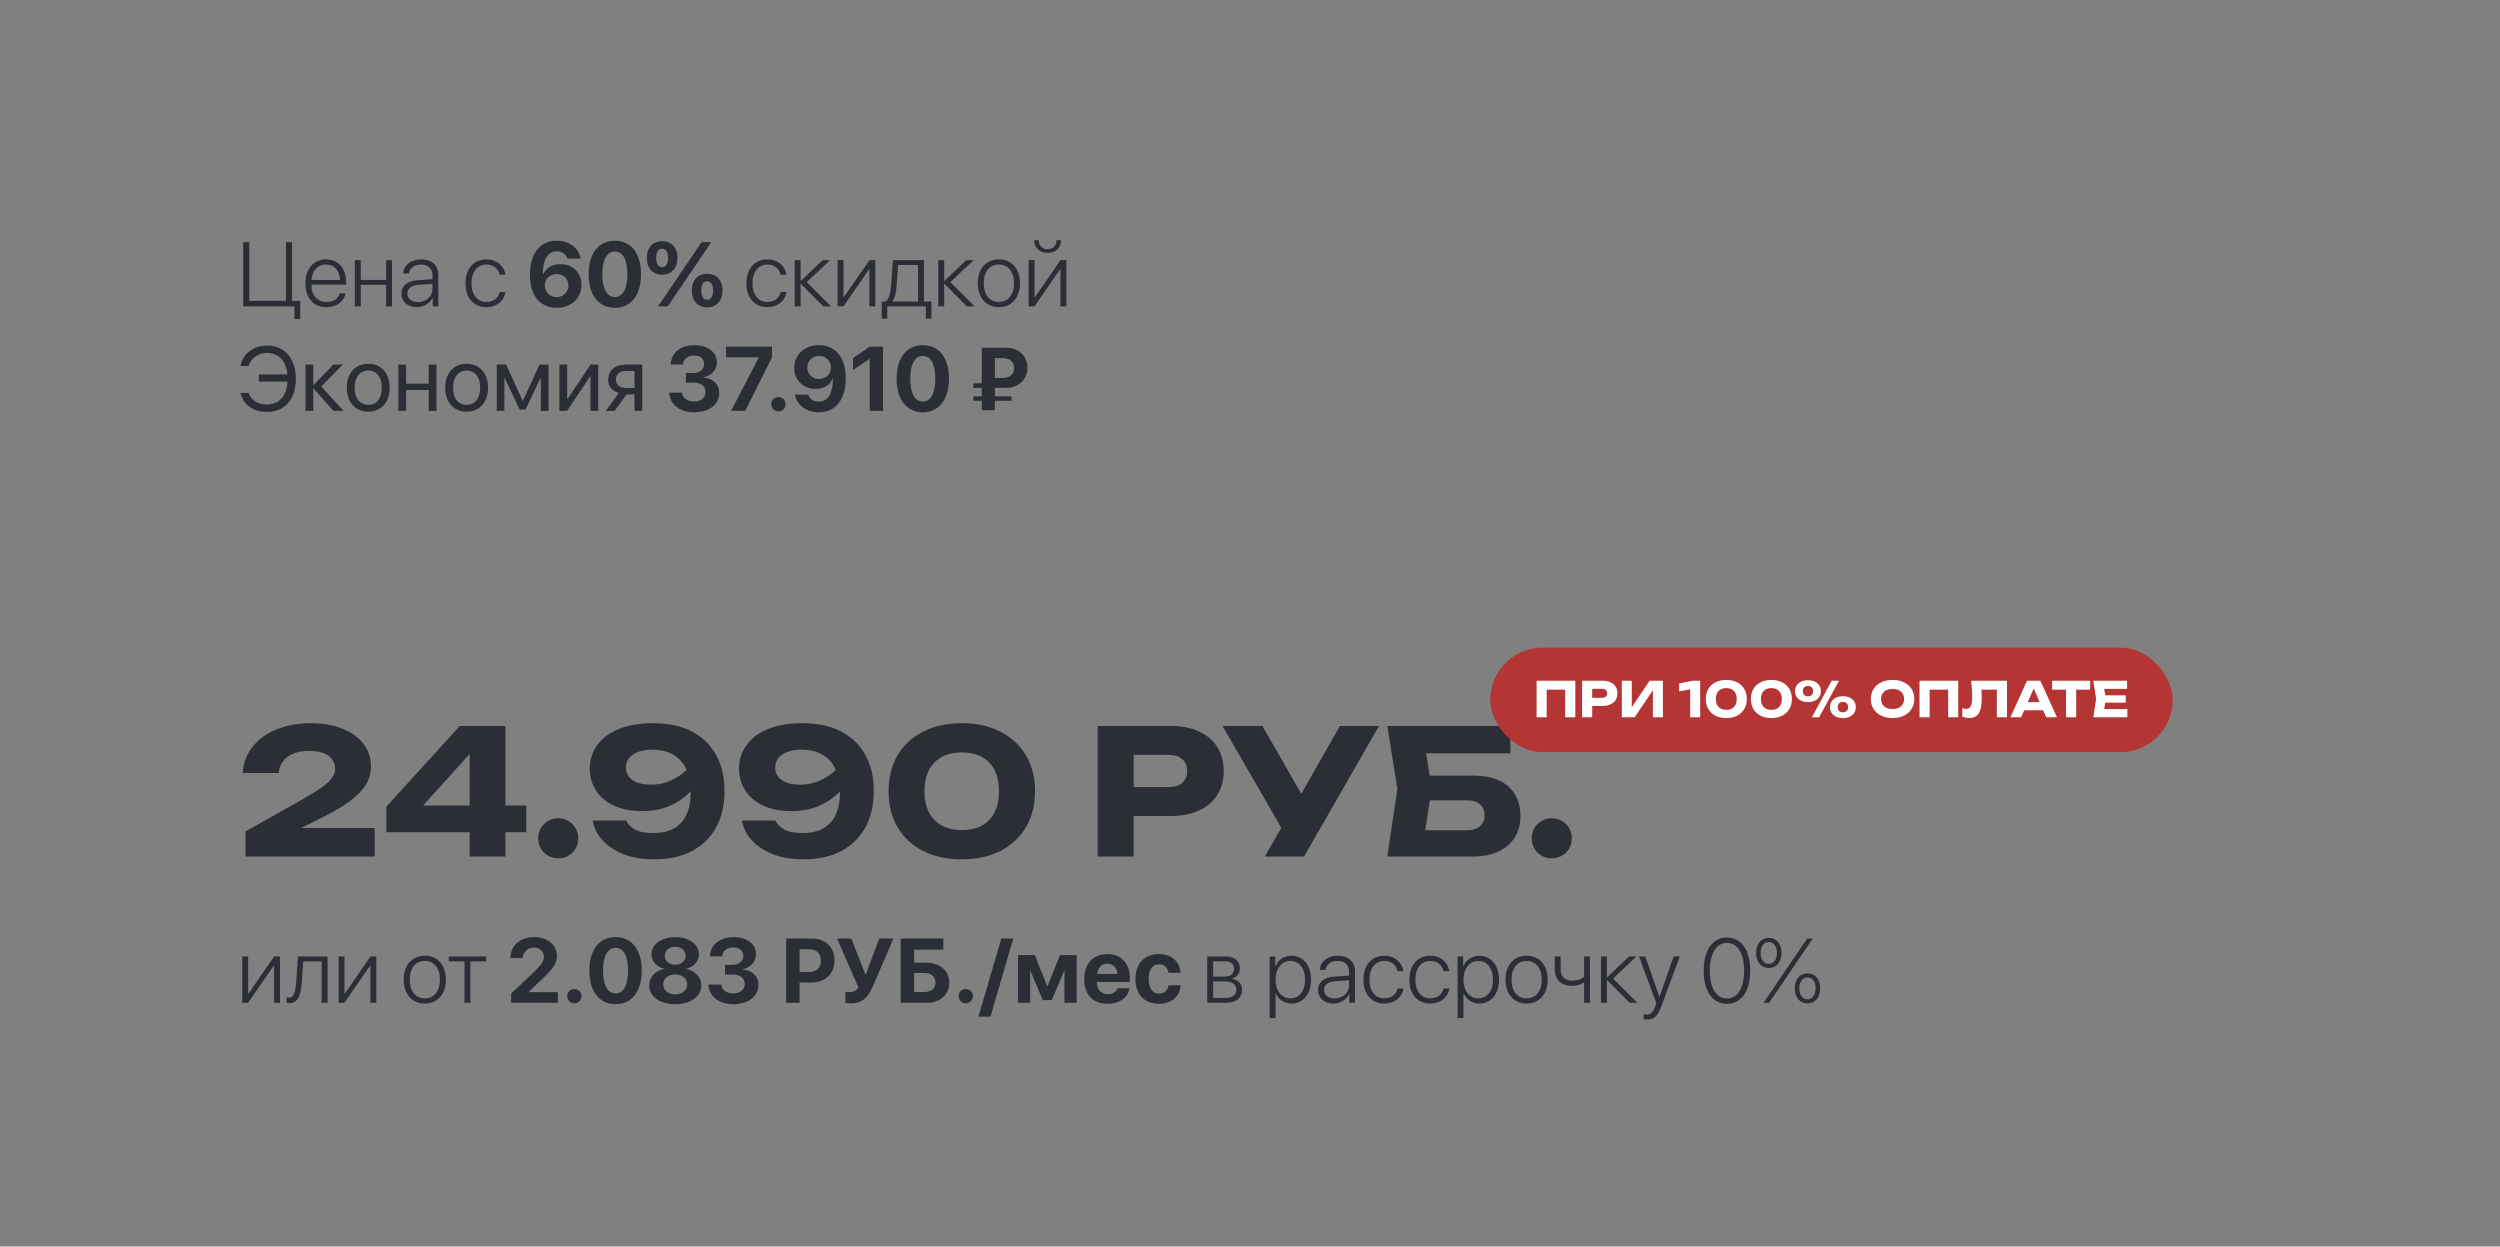
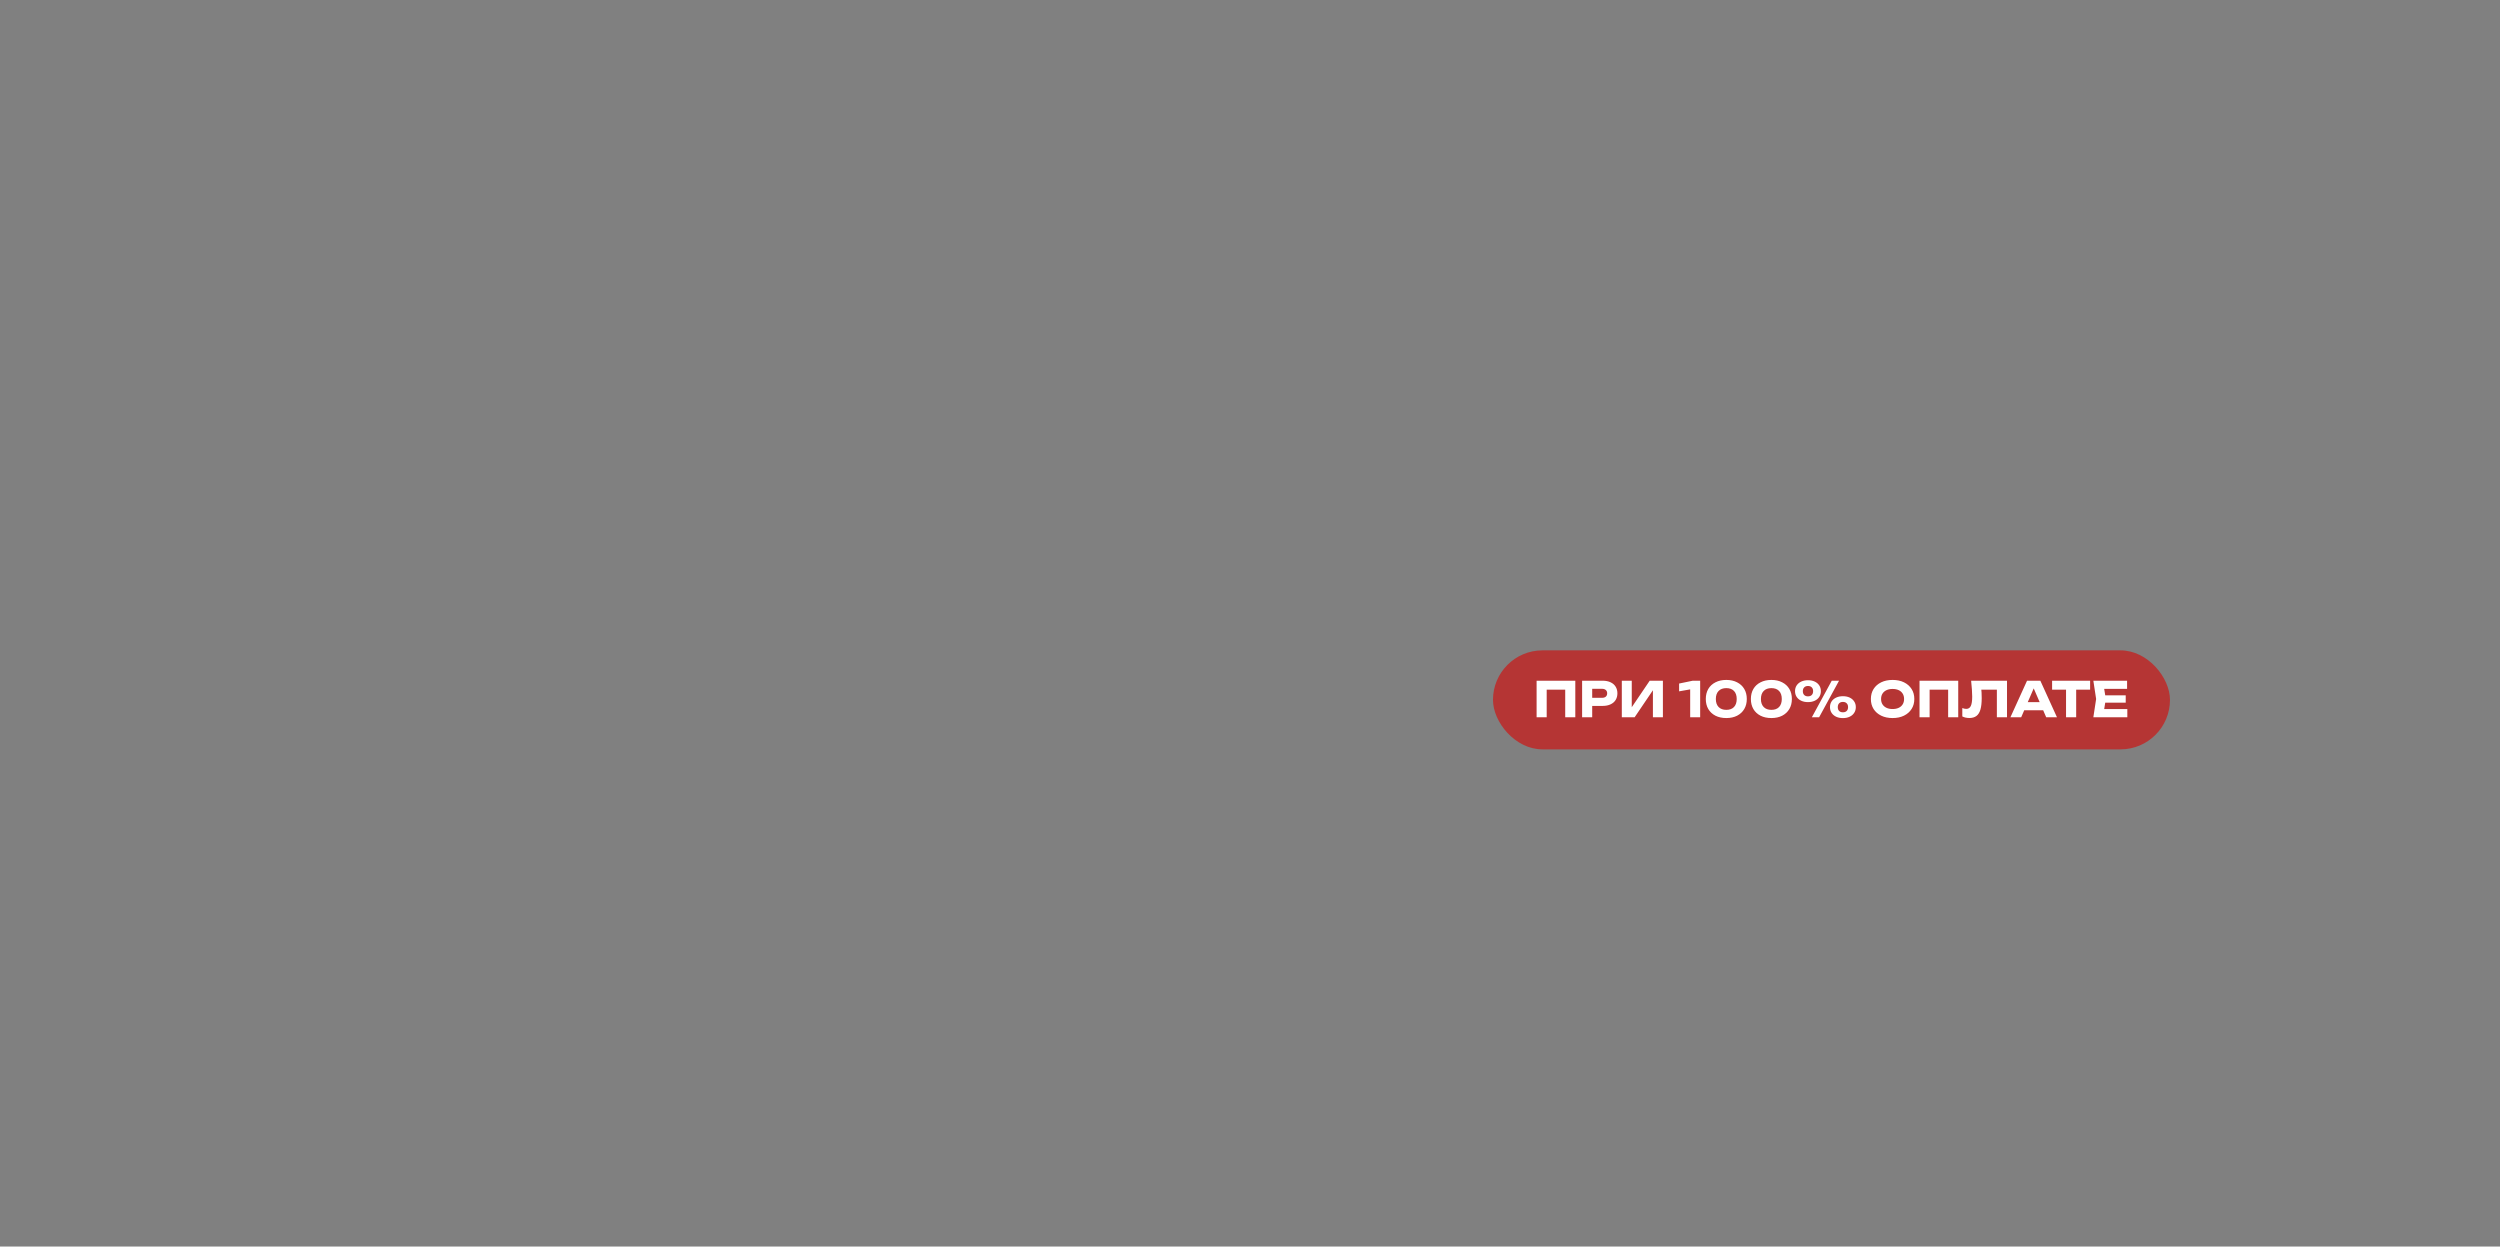
<svg xmlns="http://www.w3.org/2000/svg" width="359" height="179" viewBox="0 0 359 179" fill="none">
  <rect x="0" y="0" width="359" height="179" fill="#808080" stroke="none" />
-   <path d="M43.109 45.822H42.291V44H34.927V34.776H35.796V43.207H41.063V34.776H41.939V43.207H43.109V45.822ZM48.785 42.114H49.623C49.424 43.265 48.344 44.109 46.88 44.109C45.014 44.109 43.857 42.805 43.857 40.695C43.857 38.63 45.027 37.243 46.829 37.243C48.593 37.243 49.706 38.541 49.706 40.523V40.881H44.726V40.932C44.726 42.434 45.576 43.367 46.9 43.367C47.903 43.367 48.6 42.843 48.785 42.114ZM46.816 37.985C45.627 37.985 44.803 38.899 44.733 40.209H48.836C48.817 38.899 48.018 37.985 46.816 37.985ZM55.446 44V40.906H51.809V44H50.959V37.352H51.809V40.203H55.446V37.352H56.29V44H55.446ZM59.85 44.109C58.54 44.109 57.645 43.322 57.645 42.159C57.645 41.021 58.495 40.331 60.029 40.229L62.1 40.101V39.526C62.1 38.567 61.493 37.991 60.457 37.991C59.479 37.991 58.853 38.471 58.706 39.276H57.888C57.984 38.087 58.962 37.243 60.477 37.243C61.992 37.243 62.944 38.094 62.944 39.449V44H62.139V42.734H62.119C61.749 43.559 60.841 44.109 59.85 44.109ZM60.023 43.38C61.186 43.38 62.1 42.555 62.1 41.501V40.766L60.131 40.9C59.083 40.97 58.501 41.424 58.501 42.159C58.501 42.881 59.121 43.38 60.023 43.38ZM72.583 39.455H71.752C71.573 38.637 70.902 37.991 69.854 37.991C68.556 37.991 67.706 39.033 67.706 40.676C67.706 42.344 68.563 43.361 69.86 43.361C70.864 43.361 71.561 42.805 71.752 41.942H72.59C72.404 43.214 71.324 44.109 69.854 44.109C68.038 44.109 66.843 42.805 66.843 40.676C66.843 38.579 68.038 37.243 69.847 37.243C71.414 37.243 72.417 38.266 72.583 39.455ZM79.947 44.205C77.742 44.205 76.099 42.645 76.099 39.462C76.099 36.406 77.556 34.565 79.954 34.565C81.743 34.565 83.124 35.613 83.38 37.135H81.475C81.258 36.476 80.708 36.093 79.947 36.093C78.605 36.093 77.94 37.391 77.946 39.41H77.985C78.343 38.554 79.25 37.927 80.497 37.927C82.28 37.927 83.501 39.2 83.501 40.932C83.501 42.843 82.005 44.205 79.947 44.205ZM79.922 42.67C80.868 42.67 81.616 41.942 81.622 41.015C81.622 40.043 80.906 39.353 79.941 39.353C78.963 39.353 78.234 40.037 78.234 40.977C78.234 41.929 78.976 42.67 79.922 42.67ZM88.295 44.205C85.956 44.205 84.53 42.357 84.53 39.372C84.53 36.393 85.969 34.565 88.295 34.565C90.622 34.565 92.054 36.387 92.054 39.366C92.054 42.344 90.635 44.205 88.295 44.205ZM88.295 42.658C89.433 42.658 90.092 41.488 90.092 39.372C90.092 37.269 89.427 36.112 88.295 36.112C87.17 36.112 86.493 37.275 86.493 39.372C86.493 41.488 87.158 42.658 88.295 42.658ZM95.084 39.449C93.748 39.449 92.879 38.522 92.879 37.039C92.879 35.537 93.754 34.635 95.084 34.635C96.407 34.635 97.283 35.537 97.283 37.032C97.283 38.516 96.413 39.449 95.084 39.449ZM95.883 44H94.496L100.754 34.776H102.135L95.883 44ZM95.084 38.368C95.589 38.368 95.934 37.927 95.934 37.039C95.934 36.138 95.595 35.722 95.084 35.722C94.573 35.722 94.227 36.138 94.227 37.039C94.227 37.927 94.573 38.368 95.084 38.368ZM101.553 44.134C100.217 44.134 99.347 43.207 99.347 41.718C99.347 40.222 100.223 39.315 101.553 39.315C102.876 39.315 103.752 40.216 103.752 41.718C103.752 43.201 102.882 44.134 101.553 44.134ZM101.553 43.048C102.058 43.048 102.403 42.613 102.403 41.718C102.403 40.823 102.064 40.401 101.553 40.401C101.041 40.401 100.696 40.817 100.696 41.718C100.696 42.613 101.041 43.048 101.553 43.048ZM112.931 39.455H112.1C111.921 38.637 111.25 37.991 110.202 37.991C108.904 37.991 108.054 39.033 108.054 40.676C108.054 42.344 108.91 43.361 110.208 43.361C111.211 43.361 111.908 42.805 112.1 41.942H112.937C112.752 43.214 111.672 44.109 110.202 44.109C108.386 44.109 107.191 42.805 107.191 40.676C107.191 38.579 108.386 37.243 110.195 37.243C111.761 37.243 112.765 38.266 112.931 39.455ZM115.002 40.759H114.964V44H114.114V37.352H114.964V40.337H115.002L118.141 37.352H119.208L115.846 40.516L119.336 44H118.224L115.002 40.759ZM121.113 44H120.276V37.352H121.126V42.696H121.164L124.859 37.352H125.696V44H124.846V38.663H124.808L121.113 44ZM127.409 45.758H126.617V43.297H127.154C127.652 42.971 127.876 42.089 127.959 41.104C127.991 40.721 128.202 37.717 128.221 37.352H132.677V43.297H133.75V45.758H132.951V44H127.409V45.758ZM131.833 43.297V38.055H128.969C128.95 38.4 128.784 40.766 128.745 41.13C128.675 42.018 128.509 42.811 128.151 43.252V43.297H131.833ZM135.623 40.759H135.585V44H134.735V37.352H135.585V40.337H135.623L138.762 37.352H139.829L136.467 40.516L139.957 44H138.845L135.623 40.759ZM143.435 44.109C141.626 44.109 140.405 42.785 140.405 40.676C140.405 38.56 141.632 37.243 143.435 37.243C145.244 37.243 146.464 38.56 146.464 40.676C146.464 42.785 145.244 44.109 143.435 44.109ZM143.435 43.361C144.739 43.361 145.608 42.364 145.608 40.676C145.608 38.989 144.739 37.991 143.435 37.991C142.131 37.991 141.268 38.989 141.268 40.676C141.268 42.364 142.131 43.361 143.435 43.361ZM148.516 34.488H149.162C149.162 35.243 149.654 35.786 150.44 35.786C151.227 35.786 151.719 35.243 151.719 34.488H152.365C152.365 35.581 151.597 36.31 150.44 36.31C149.283 36.31 148.516 35.581 148.516 34.488ZM148.548 44H147.711V37.352H148.561V42.696H148.599L152.294 37.352H153.132V44H152.281V38.663H152.243L148.548 44ZM38.359 59.153C36.365 59.153 34.978 58.182 34.524 56.43H35.7C36.065 57.485 37.043 58.092 38.353 58.092C40.06 58.092 41.21 56.82 41.287 54.8H37.177V53.765H41.268C41.127 51.879 39.989 50.684 38.359 50.684C37.094 50.684 36.033 51.419 35.7 52.557H34.524C34.863 50.786 36.397 49.623 38.359 49.623C40.884 49.623 42.483 51.489 42.483 54.385C42.483 57.306 40.904 59.153 38.359 59.153ZM45.033 55.804H44.982V59H43.87V52.352H44.982V55.292H45.033L47.858 52.352H49.233L46.139 55.497L49.322 59H47.89L45.033 55.804ZM52.883 59.115C51.042 59.115 49.801 57.792 49.801 55.676C49.801 53.554 51.042 52.237 52.883 52.237C54.717 52.237 55.957 53.554 55.957 55.676C55.957 57.792 54.717 59.115 52.883 59.115ZM52.883 58.137C54.059 58.137 54.826 57.242 54.826 55.676C54.826 54.11 54.059 53.215 52.883 53.215C51.706 53.215 50.933 54.11 50.933 55.676C50.933 57.242 51.706 58.137 52.883 58.137ZM61.57 59V56.008H58.316V59H57.204V52.352H58.316V55.094H61.57V52.352H62.682V59H61.57ZM67.009 59.115C65.168 59.115 63.928 57.792 63.928 55.676C63.928 53.554 65.168 52.237 67.009 52.237C68.844 52.237 70.084 53.554 70.084 55.676C70.084 57.792 68.844 59.115 67.009 59.115ZM67.009 58.137C68.186 58.137 68.953 57.242 68.953 55.676C68.953 54.11 68.186 53.215 67.009 53.215C65.833 53.215 65.06 54.11 65.06 55.676C65.06 57.242 65.833 58.137 67.009 58.137ZM72.43 59H71.331V52.352H72.679L75.044 57.53H75.096L77.473 52.352H78.771V59H77.665V54.283H77.62L75.473 58.808H74.623L72.475 54.283H72.43V59ZM81.43 59H80.331V52.352H81.443V57.293H81.494L84.805 52.352H85.905V59H84.793V54.059H84.741L81.43 59ZM91.114 59V56.635H89.964L88.276 59H86.991L88.845 56.43C87.906 56.162 87.337 55.471 87.337 54.557C87.337 53.19 88.321 52.352 89.849 52.352H92.227V59H91.114ZM89.855 55.721H91.114V53.266H89.855C88.992 53.266 88.442 53.739 88.442 54.538C88.442 55.229 88.999 55.721 89.855 55.721ZM98.491 54.941V53.567H99.52C100.485 53.567 101.112 53.042 101.112 52.288C101.112 51.534 100.594 51.054 99.674 51.054C98.766 51.054 98.133 51.54 98.076 52.339H96.305C96.401 50.652 97.743 49.572 99.674 49.572C101.623 49.572 102.94 50.537 102.94 52.013C102.94 53.19 102.103 53.95 101.016 54.174V54.212C102.384 54.34 103.279 55.152 103.279 56.417C103.279 58.092 101.828 59.205 99.686 59.205C97.603 59.205 96.183 58.08 96.1 56.386H97.941C98.005 57.14 98.67 57.651 99.686 57.651C100.652 57.651 101.316 57.114 101.316 56.334C101.323 55.44 100.664 54.941 99.546 54.941H98.491ZM104.985 59L108.955 51.349V51.31H104.263V49.776H110.86V51.329L107.012 59H104.985ZM111.787 59.077C111.211 59.077 110.758 58.617 110.758 58.048C110.758 57.472 111.211 57.018 111.787 57.018C112.356 57.018 112.816 57.472 112.816 58.048C112.816 58.617 112.356 59.077 111.787 59.077ZM117.604 59.205C115.795 59.205 114.401 58.163 114.158 56.667H116.063C116.268 57.325 116.837 57.677 117.61 57.677C118.997 57.677 119.617 56.334 119.604 54.353H119.566C119.234 55.248 118.32 55.849 117.111 55.849C115.398 55.849 114.05 54.634 114.05 52.838C114.05 50.927 115.545 49.565 117.604 49.565C119.636 49.565 121.452 50.939 121.452 54.308C121.452 57.364 120.001 59.205 117.604 59.205ZM117.61 54.417C118.582 54.417 119.323 53.739 119.323 52.793C119.323 51.841 118.575 51.106 117.629 51.106C116.677 51.106 115.929 51.828 115.929 52.761C115.929 53.726 116.645 54.417 117.61 54.417ZM124.891 59V51.547H124.852L122.5 53.145V51.432L124.884 49.776H126.802V59H124.891ZM132.517 59.205C130.177 59.205 128.752 57.357 128.752 54.372C128.752 51.393 130.19 49.565 132.517 49.565C134.843 49.565 136.275 51.387 136.275 54.366C136.275 57.344 134.856 59.205 132.517 59.205ZM132.517 57.658C133.655 57.658 134.313 56.488 134.313 54.372C134.313 52.269 133.648 51.112 132.517 51.112C131.392 51.112 130.714 52.275 130.714 54.372C130.714 56.488 131.379 57.658 132.517 57.658ZM139.772 56.916H140.986V55.702H139.772V55.043H140.986V49.936H144.483C146.317 49.936 147.538 51.138 147.538 52.825C147.538 54.5 146.26 55.702 144.387 55.702H142.866V56.916H145.263V57.555H142.866V58.904H140.986V57.555H139.772V56.916ZM142.866 51.425V54.27H143.914C145.039 54.27 145.634 53.733 145.634 52.844C145.634 51.969 145.045 51.425 143.92 51.425H142.866Z" fill="#2B2F35" />
-   <path d="M34.85 111C34.95 109.533 35.433 108.267 36.3 107.2C37.167 106.117 38.317 105.292 39.75 104.725C41.2 104.142 42.833 103.85 44.65 103.85C46.383 103.85 47.892 104.117 49.175 104.65C50.475 105.167 51.483 105.892 52.2 106.825C52.917 107.758 53.275 108.842 53.275 110.075C53.275 111.025 53.017 111.917 52.5 112.75C51.983 113.567 51.175 114.375 50.075 115.175C48.975 115.958 47.533 116.783 45.75 117.65L40.6 120.225L40.4 118.9H53.8V123H35.25V119.4L43.3 114.875C44.55 114.158 45.517 113.558 46.2 113.075C46.9 112.575 47.392 112.117 47.675 111.7C47.975 111.283 48.125 110.842 48.125 110.375C48.125 109.858 47.983 109.417 47.7 109.05C47.433 108.667 47.025 108.367 46.475 108.15C45.925 107.933 45.25 107.825 44.45 107.825C43.45 107.825 42.633 107.975 42 108.275C41.367 108.558 40.892 108.942 40.575 109.425C40.258 109.892 40.067 110.417 40 111H34.85ZM72.574 104.25V123H67.449V106.525H69.024L59.274 117.3L59.249 115.675H75.574V119.5H55.474V115.85L66.024 104.25H72.574ZM80.157 123.25C79.624 123.25 79.132 123.125 78.682 122.875C78.249 122.625 77.907 122.283 77.657 121.85C77.407 121.4 77.282 120.908 77.282 120.375C77.282 119.842 77.407 119.358 77.657 118.925C77.907 118.492 78.249 118.15 78.682 117.9C79.132 117.633 79.624 117.5 80.157 117.5C80.707 117.5 81.199 117.633 81.632 117.9C82.066 118.15 82.407 118.492 82.657 118.925C82.907 119.358 83.032 119.842 83.032 120.375C83.032 120.908 82.907 121.4 82.657 121.85C82.407 122.283 82.066 122.625 81.632 122.875C81.199 123.125 80.707 123.25 80.157 123.25ZM93.883 123.4C92.266 123.4 90.824 123.158 89.558 122.675C88.308 122.175 87.291 121.5 86.508 120.65C85.741 119.8 85.274 118.858 85.108 117.825H89.883C90.133 118.325 90.558 118.75 91.158 119.1C91.774 119.45 92.633 119.625 93.733 119.625C94.983 119.625 96.008 119.4 96.808 118.95C97.608 118.483 98.199 117.825 98.583 116.975C98.983 116.108 99.183 115.058 99.183 113.825C99.183 112.475 98.966 111.342 98.533 110.425C98.099 109.508 97.466 108.817 96.633 108.35C95.816 107.883 94.824 107.65 93.658 107.65C92.824 107.65 92.133 107.767 91.583 108C91.033 108.217 90.608 108.517 90.308 108.9C90.024 109.283 89.883 109.717 89.883 110.2C89.883 110.7 90.016 111.133 90.283 111.5C90.566 111.867 90.974 112.158 91.508 112.375C92.041 112.575 92.708 112.675 93.508 112.675C94.574 112.675 95.591 112.442 96.558 111.975C97.541 111.508 98.424 110.817 99.208 109.9L100.958 111.1C100.458 112.133 99.791 113.058 98.958 113.875C98.141 114.675 97.174 115.308 96.058 115.775C94.941 116.242 93.658 116.475 92.208 116.475C90.658 116.475 89.316 116.217 88.183 115.7C87.066 115.183 86.208 114.467 85.608 113.55C85.008 112.633 84.699 111.575 84.683 110.375C84.699 109.108 85.058 107.983 85.758 107C86.458 106.017 87.483 105.25 88.833 104.7C90.183 104.133 91.816 103.85 93.733 103.85C96.033 103.85 97.941 104.267 99.458 105.1C100.991 105.933 102.141 107.083 102.908 108.55C103.674 110.017 104.049 111.7 104.033 113.6C104.049 115.5 103.674 117.192 102.908 118.675C102.141 120.142 100.999 121.3 99.483 122.15C97.983 122.983 96.116 123.4 93.883 123.4ZM115.318 123.4C113.701 123.4 112.26 123.158 110.993 122.675C109.743 122.175 108.726 121.5 107.943 120.65C107.176 119.8 106.71 118.858 106.543 117.825H111.318C111.568 118.325 111.993 118.75 112.593 119.1C113.21 119.45 114.068 119.625 115.168 119.625C116.418 119.625 117.443 119.4 118.243 118.95C119.043 118.483 119.635 117.825 120.018 116.975C120.418 116.108 120.618 115.058 120.618 113.825C120.618 112.475 120.401 111.342 119.968 110.425C119.535 109.508 118.901 108.817 118.068 108.35C117.251 107.883 116.26 107.65 115.093 107.65C114.26 107.65 113.568 107.767 113.018 108C112.468 108.217 112.043 108.517 111.743 108.9C111.46 109.283 111.318 109.717 111.318 110.2C111.318 110.7 111.451 111.133 111.718 111.5C112.001 111.867 112.41 112.158 112.943 112.375C113.476 112.575 114.143 112.675 114.943 112.675C116.01 112.675 117.026 112.442 117.993 111.975C118.976 111.508 119.86 110.817 120.643 109.9L122.393 111.1C121.893 112.133 121.226 113.058 120.393 113.875C119.576 114.675 118.61 115.308 117.493 115.775C116.376 116.242 115.093 116.475 113.643 116.475C112.093 116.475 110.751 116.217 109.618 115.7C108.501 115.183 107.643 114.467 107.043 113.55C106.443 112.633 106.135 111.575 106.118 110.375C106.135 109.108 106.493 107.983 107.193 107C107.893 106.017 108.918 105.25 110.268 104.7C111.618 104.133 113.251 103.85 115.168 103.85C117.468 103.85 119.376 104.267 120.893 105.1C122.426 105.933 123.576 107.083 124.343 108.55C125.11 110.017 125.485 111.7 125.468 113.6C125.485 115.5 125.11 117.192 124.343 118.675C123.576 120.142 122.435 121.3 120.918 122.15C119.418 122.983 117.551 123.4 115.318 123.4ZM138.129 123.4C135.995 123.4 134.137 123 132.554 122.2C130.97 121.383 129.745 120.242 128.879 118.775C128.029 117.308 127.604 115.592 127.604 113.625C127.604 111.658 128.029 109.942 128.879 108.475C129.745 107.008 130.97 105.875 132.554 105.075C134.137 104.258 135.995 103.85 138.129 103.85C140.245 103.85 142.087 104.258 143.654 105.075C145.237 105.875 146.462 107.008 147.329 108.475C148.195 109.942 148.629 111.658 148.629 113.625C148.629 115.592 148.195 117.308 147.329 118.775C146.462 120.242 145.237 121.383 143.654 122.2C142.087 123 140.245 123.4 138.129 123.4ZM138.129 119.2C139.812 119.2 141.12 118.717 142.054 117.75C142.987 116.767 143.454 115.392 143.454 113.625C143.454 111.842 142.987 110.467 142.054 109.5C141.12 108.533 139.812 108.05 138.129 108.05C136.445 108.05 135.129 108.533 134.179 109.5C133.229 110.467 132.754 111.842 132.754 113.625C132.754 115.392 133.229 116.767 134.179 117.75C135.129 118.717 136.445 119.2 138.129 119.2ZM168.15 104.25C169.717 104.25 171.067 104.517 172.2 105.05C173.35 105.583 174.225 106.342 174.825 107.325C175.425 108.292 175.725 109.425 175.725 110.725C175.725 112.008 175.425 113.142 174.825 114.125C174.225 115.092 173.35 115.842 172.2 116.375C171.067 116.908 169.717 117.175 168.15 117.175H160.025V113.025H167.825C168.658 113.025 169.308 112.825 169.775 112.425C170.242 112.008 170.475 111.442 170.475 110.725C170.475 109.992 170.242 109.425 169.775 109.025C169.308 108.608 168.658 108.4 167.825 108.4H160.475L162.8 106V123H157.625V104.25H168.15ZM181.63 123L185.005 117.125H185.08L192.405 104.25H198.03L187.255 123H181.63ZM184.93 120.475L175.555 104.25H181.28L188.605 117L184.93 120.475ZM203.138 111.375H211.413C212.996 111.375 214.296 111.617 215.313 112.1C216.33 112.583 217.088 113.267 217.588 114.15C218.088 115.017 218.338 116.033 218.338 117.2C218.338 118.367 218.063 119.392 217.513 120.275C216.963 121.142 216.171 121.817 215.138 122.3C214.105 122.767 212.863 123 211.413 123H199.213L200.663 113.275L199.213 104.25H216.888V108.175H202.438L204.413 105.8L205.588 113.175L204.313 121.6L202.338 119.225H210.738C211.488 119.225 212.08 119.033 212.513 118.65C212.963 118.267 213.188 117.742 213.188 117.075C213.188 116.392 212.963 115.867 212.513 115.5C212.08 115.117 211.488 114.925 210.738 114.925H203.138V111.375ZM222.833 123.25C222.3 123.25 221.808 123.125 221.358 122.875C220.925 122.625 220.583 122.283 220.333 121.85C220.083 121.4 219.958 120.908 219.958 120.375C219.958 119.842 220.083 119.358 220.333 118.925C220.583 118.492 220.925 118.15 221.358 117.9C221.808 117.633 222.3 117.5 222.833 117.5C223.383 117.5 223.875 117.633 224.308 117.9C224.741 118.15 225.083 118.492 225.333 118.925C225.583 119.358 225.708 119.842 225.708 120.375C225.708 120.908 225.583 121.4 225.333 121.85C225.083 122.283 224.741 122.625 224.308 122.875C223.875 123.125 223.383 123.25 222.833 123.25Z" fill="#2B2F35" />
  <rect x="214.392" y="93.392" width="97.217" height="14.217" rx="7.108" fill="#B53534" />
-   <rect x="214.392" y="93.392" width="97.217" height="14.217" rx="7.108" stroke="#B53534" stroke-width="0.783" />
  <path d="M226.214 97.75V103H224.765V98.38L225.416 99.038H221.454L222.105 98.38V103H220.656V97.75H226.214ZM230.138 97.75C230.577 97.75 230.955 97.825 231.272 97.974C231.594 98.123 231.839 98.336 232.007 98.611C232.175 98.882 232.259 99.199 232.259 99.563C232.259 99.922 232.175 100.24 232.007 100.515C231.839 100.786 231.594 100.996 231.272 101.145C230.955 101.294 230.577 101.369 230.138 101.369H227.863V100.207H230.047C230.281 100.207 230.463 100.151 230.593 100.039C230.724 99.922 230.789 99.764 230.789 99.563C230.789 99.358 230.724 99.199 230.593 99.087C230.463 98.97 230.281 98.912 230.047 98.912H227.989L228.64 98.24V103H227.191V97.75H230.138ZM232.892 103V97.75H234.32V102.237L233.921 102.146L236.896 97.75H238.793V103H237.358V98.429L237.764 98.52L234.733 103H232.892ZM244.144 97.75V103H242.709V98.254L243.381 98.877L241.12 99.276V98.156L243.08 97.75H244.144ZM247.9 103.112C247.303 103.112 246.783 103 246.339 102.776C245.896 102.547 245.553 102.228 245.31 101.817C245.072 101.406 244.953 100.926 244.953 100.375C244.953 99.824 245.072 99.344 245.31 98.933C245.553 98.522 245.896 98.205 246.339 97.981C246.783 97.752 247.303 97.638 247.9 97.638C248.493 97.638 249.009 97.752 249.447 97.981C249.891 98.205 250.234 98.522 250.476 98.933C250.719 99.344 250.84 99.824 250.84 100.375C250.84 100.926 250.719 101.406 250.476 101.817C250.234 102.228 249.891 102.547 249.447 102.776C249.009 103 248.493 103.112 247.9 103.112ZM247.9 101.936C248.372 101.936 248.738 101.801 248.999 101.53C249.261 101.255 249.391 100.87 249.391 100.375C249.391 99.876 249.261 99.491 248.999 99.22C248.738 98.949 248.372 98.814 247.9 98.814C247.429 98.814 247.06 98.949 246.794 99.22C246.528 99.491 246.395 99.876 246.395 100.375C246.395 100.87 246.528 101.255 246.794 101.53C247.06 101.801 247.429 101.936 247.9 101.936ZM254.374 103.112C253.776 103.112 253.256 103 252.813 102.776C252.369 102.547 252.026 102.228 251.784 101.817C251.546 101.406 251.427 100.926 251.427 100.375C251.427 99.824 251.546 99.344 251.784 98.933C252.026 98.522 252.369 98.205 252.813 97.981C253.256 97.752 253.776 97.638 254.374 97.638C254.966 97.638 255.482 97.752 255.921 97.981C256.364 98.205 256.707 98.522 256.95 98.933C257.192 99.344 257.314 99.824 257.314 100.375C257.314 100.926 257.192 101.406 256.95 101.817C256.707 102.228 256.364 102.547 255.921 102.776C255.482 103 254.966 103.112 254.374 103.112ZM254.374 101.936C254.845 101.936 255.211 101.801 255.473 101.53C255.734 101.255 255.865 100.87 255.865 100.375C255.865 99.876 255.734 99.491 255.473 99.22C255.211 98.949 254.845 98.814 254.374 98.814C253.902 98.814 253.534 98.949 253.268 99.22C253.002 99.491 252.869 99.876 252.869 100.375C252.869 100.87 253.002 101.255 253.268 101.53C253.534 101.801 253.902 101.936 254.374 101.936ZM259.622 100.823C259.258 100.823 258.936 100.758 258.656 100.627C258.376 100.496 258.157 100.312 257.998 100.074C257.844 99.836 257.767 99.561 257.767 99.248C257.767 98.935 257.844 98.662 257.998 98.429C258.157 98.191 258.376 98.007 258.656 97.876C258.936 97.745 259.258 97.68 259.622 97.68C259.996 97.68 260.32 97.745 260.595 97.876C260.875 98.007 261.092 98.191 261.246 98.429C261.4 98.662 261.477 98.935 261.477 99.248C261.477 99.561 261.4 99.836 261.246 100.074C261.092 100.312 260.875 100.496 260.595 100.627C260.32 100.758 259.996 100.823 259.622 100.823ZM259.622 99.997C259.856 99.997 260.038 99.932 260.168 99.801C260.299 99.67 260.364 99.486 260.364 99.248C260.364 99.019 260.299 98.84 260.168 98.709C260.042 98.574 259.863 98.506 259.629 98.506C259.396 98.506 259.214 98.574 259.083 98.709C258.953 98.84 258.887 99.019 258.887 99.248C258.887 99.486 258.953 99.67 259.083 99.801C259.214 99.932 259.394 99.997 259.622 99.997ZM264.641 103.119C264.273 103.119 263.948 103.054 263.668 102.923C263.393 102.792 263.176 102.608 263.017 102.37C262.863 102.132 262.786 101.857 262.786 101.544C262.786 101.231 262.863 100.958 263.017 100.725C263.176 100.487 263.395 100.303 263.675 100.172C263.955 100.041 264.277 99.976 264.641 99.976C265.015 99.976 265.339 100.041 265.614 100.172C265.89 100.303 266.104 100.487 266.258 100.725C266.417 100.958 266.496 101.231 266.496 101.544C266.496 101.857 266.417 102.132 266.258 102.37C266.104 102.608 265.887 102.792 265.607 102.923C265.332 103.054 265.01 103.119 264.641 103.119ZM264.641 102.286C264.875 102.286 265.057 102.221 265.187 102.09C265.318 101.959 265.383 101.777 265.383 101.544C265.383 101.311 265.318 101.129 265.187 100.998C265.057 100.863 264.875 100.795 264.641 100.795C264.408 100.795 264.226 100.863 264.095 100.998C263.969 101.129 263.906 101.311 263.906 101.544C263.906 101.777 263.969 101.959 264.095 102.09C264.226 102.221 264.408 102.286 264.641 102.286ZM263.038 97.75H264.088L261.225 103H260.182L263.038 97.75ZM271.774 103.112C271.154 103.112 270.608 102.998 270.136 102.769C269.67 102.54 269.306 102.221 269.044 101.81C268.788 101.399 268.659 100.921 268.659 100.375C268.659 99.829 268.788 99.351 269.044 98.94C269.306 98.529 269.67 98.21 270.136 97.981C270.608 97.752 271.154 97.638 271.774 97.638C272.4 97.638 272.946 97.752 273.412 97.981C273.879 98.21 274.243 98.529 274.504 98.94C274.766 99.351 274.896 99.829 274.896 100.375C274.896 100.921 274.766 101.399 274.504 101.81C274.243 102.221 273.879 102.54 273.412 102.769C272.946 102.998 272.4 103.112 271.774 103.112ZM271.774 101.817C272.115 101.817 272.409 101.759 272.656 101.642C272.904 101.525 273.093 101.36 273.223 101.145C273.359 100.93 273.426 100.674 273.426 100.375C273.426 100.076 273.359 99.82 273.223 99.605C273.093 99.39 272.904 99.225 272.656 99.108C272.409 98.991 272.115 98.933 271.774 98.933C271.438 98.933 271.147 98.991 270.899 99.108C270.652 99.225 270.461 99.39 270.325 99.605C270.19 99.82 270.122 100.076 270.122 100.375C270.122 100.674 270.19 100.93 270.325 101.145C270.461 101.36 270.652 101.525 270.899 101.642C271.147 101.759 271.438 101.817 271.774 101.817ZM281.202 97.75V103H279.753V98.38L280.404 99.038H276.442L277.093 98.38V103H275.644V97.75H281.202ZM283.054 97.75H288.206V103H286.75V98.38L287.408 99.038H283.866L284.475 98.555C284.513 98.863 284.538 99.159 284.552 99.444C284.566 99.724 284.573 99.99 284.573 100.242C284.573 100.914 284.513 101.462 284.391 101.887C284.27 102.307 284.079 102.615 283.817 102.811C283.556 103.007 283.218 103.105 282.802 103.105C282.62 103.105 282.441 103.086 282.263 103.049C282.091 103.012 281.932 102.956 281.787 102.881V101.677C281.993 101.756 282.182 101.796 282.354 101.796C282.658 101.796 282.875 101.658 283.005 101.383C283.141 101.108 283.208 100.657 283.208 100.032C283.208 99.729 283.194 99.388 283.166 99.01C283.143 98.632 283.106 98.212 283.054 97.75ZM290.201 101.992V100.823H293.82V101.992H290.201ZM292.994 97.75L295.381 103H293.834L291.832 98.366H292.252L290.243 103H288.696L291.083 97.75H292.994ZM296.683 98.387H298.139V103H296.683V98.387ZM294.681 97.75H300.141V99.038H294.681V97.75ZM305.253 99.85V100.9H301.41V99.85H305.253ZM302.397 100.375L302.054 102.482L301.466 101.824H305.484V103H300.605L301.004 100.375L300.605 97.75H305.449V98.926H301.466L302.054 98.268L302.397 100.375Z" fill="white" />
-   <path d="M35.624 144H34.786V137.352H35.636V142.696H35.675L39.37 137.352H40.207V144H39.357V138.663H39.318L35.624 144ZM43.333 141.13C43.198 142.849 42.821 144.058 41.536 144.058C41.345 144.058 41.21 144.013 41.159 143.994V143.227C41.198 143.239 41.325 143.278 41.498 143.278C42.188 143.278 42.431 142.389 42.527 141.104C42.566 140.721 42.764 137.716 42.783 137.352H47.04V144H46.19V138.055H43.55C43.531 138.4 43.365 140.766 43.333 141.13ZM49.456 144H48.619V137.352H49.469V142.696H49.508L53.202 137.352H54.04V144H53.189V138.663H53.151L49.456 144ZM61.001 144.109C59.192 144.109 57.971 142.785 57.971 140.676C57.971 138.56 59.198 137.243 61.001 137.243C62.81 137.243 64.031 138.56 64.031 140.676C64.031 142.785 62.81 144.109 61.001 144.109ZM61.001 143.361C62.305 143.361 63.174 142.364 63.174 140.676C63.174 138.989 62.305 137.991 61.001 137.991C59.697 137.991 58.834 138.989 58.834 140.676C58.834 142.364 59.697 143.361 61.001 143.361ZM69.809 137.352V138.055H67.546V144H66.703V138.055H64.446V137.352H69.809ZM73.293 137.582C73.293 135.805 74.699 134.571 76.7 134.571C78.675 134.571 79.979 135.722 79.979 137.256C79.979 138.388 79.423 139.084 77.863 140.574L75.927 142.428V142.466H80.107V144H73.402V142.677L76.668 139.583C77.838 138.458 78.1 138.017 78.1 137.378C78.1 136.636 77.531 136.074 76.7 136.074C75.779 136.074 75.083 136.694 75.083 137.582H73.293ZM82.472 144.077C81.897 144.077 81.443 143.616 81.443 143.048C81.443 142.472 81.897 142.018 82.472 142.018C83.041 142.018 83.501 142.472 83.501 143.048C83.501 143.616 83.041 144.077 82.472 144.077ZM88.398 144.205C86.058 144.205 84.633 142.357 84.633 139.372C84.633 136.393 86.071 134.565 88.398 134.565C90.725 134.565 92.156 136.387 92.156 139.366C92.156 142.344 90.737 144.205 88.398 144.205ZM88.398 142.658C89.535 142.658 90.194 141.488 90.194 139.372C90.194 137.269 89.529 136.112 88.398 136.112C87.273 136.112 86.595 137.275 86.595 139.372C86.595 141.488 87.26 142.658 88.398 142.658ZM96.963 144.205C94.758 144.205 93.224 143.099 93.224 141.501C93.224 140.286 94.119 139.391 95.378 139.148V139.11C94.291 138.848 93.556 138.055 93.556 137.052C93.556 135.62 94.963 134.571 96.963 134.571C98.964 134.571 100.364 135.613 100.364 137.058C100.364 138.049 99.635 138.841 98.555 139.11V139.148C99.814 139.398 100.703 140.293 100.703 141.507C100.703 143.105 99.162 144.205 96.963 144.205ZM96.963 138.528C97.833 138.528 98.459 138.004 98.459 137.25C98.459 136.489 97.833 135.965 96.963 135.965C96.088 135.965 95.468 136.489 95.468 137.25C95.468 138.004 96.088 138.528 96.963 138.528ZM96.963 142.798C97.98 142.798 98.683 142.197 98.683 141.36C98.683 140.529 97.98 139.935 96.963 139.935C95.947 139.935 95.237 140.535 95.237 141.36C95.237 142.197 95.947 142.798 96.963 142.798ZM104.116 139.941V138.567H105.145C106.11 138.567 106.737 138.042 106.737 137.288C106.737 136.534 106.219 136.054 105.299 136.054C104.391 136.054 103.758 136.54 103.701 137.339H101.93C102.026 135.652 103.368 134.571 105.299 134.571C107.248 134.571 108.565 135.537 108.565 137.013C108.565 138.189 107.728 138.95 106.641 139.174V139.212C108.009 139.34 108.904 140.152 108.904 141.418C108.904 143.092 107.453 144.205 105.311 144.205C103.228 144.205 101.809 143.08 101.725 141.386H103.566C103.63 142.14 104.295 142.651 105.311 142.651C106.277 142.651 106.941 142.114 106.941 141.334C106.948 140.44 106.289 139.941 105.171 139.941H104.116ZM112.893 134.776H116.645C118.537 134.776 119.835 136.035 119.835 137.934C119.835 139.826 118.486 141.092 116.543 141.092H114.823V144H112.893V134.776ZM114.823 136.304V139.583H116.121C117.233 139.583 117.879 138.995 117.879 137.94C117.879 136.892 117.233 136.304 116.133 136.304H114.823ZM122.2 144.083C121.803 144.083 121.452 144.013 121.401 143.987V142.415C121.465 142.434 121.637 142.472 121.963 142.472C122.526 142.472 122.941 142.306 123.267 141.801L120.205 134.776H122.251L124.264 139.903H124.341L126.259 134.776H128.291L125.466 141.36C124.661 143.233 123.842 144.083 122.2 144.083ZM136.314 141.092C136.314 142.837 135.01 144 133.118 144H129.333V134.776H135.464V136.368H131.264V138.241H133.054C134.978 138.241 136.314 139.385 136.314 141.092ZM131.264 142.459H132.638C133.712 142.459 134.338 141.98 134.338 141.092C134.338 140.197 133.712 139.711 132.632 139.711H131.264V142.459ZM138.685 144.077C138.11 144.077 137.656 143.616 137.656 143.048C137.656 142.472 138.11 142.018 138.685 142.018C139.254 142.018 139.714 142.472 139.714 143.048C139.714 143.616 139.254 144.077 138.685 144.077ZM142.233 145.982H140.507L143.786 134.776H145.506L142.233 145.982ZM147.928 144H146.177V137.148H148.593L150.383 141.622H150.428L152.217 137.148H154.608V144H152.857V139.417H152.812L151.035 143.616H149.744L147.973 139.417H147.928V144ZM160.476 141.903H162.189C161.985 143.246 160.757 144.147 159.064 144.147C156.954 144.147 155.688 142.798 155.688 140.606C155.688 138.42 156.973 137.001 159 137.001C160.988 137.001 162.247 138.349 162.247 140.433V141.002H157.523V141.117C157.523 142.095 158.149 142.766 159.095 142.766C159.786 142.766 160.31 142.428 160.476 141.903ZM159.019 138.381C158.201 138.381 157.606 139.001 157.549 139.858H160.451C160.419 138.982 159.85 138.381 159.019 138.381ZM169.534 139.698H167.795C167.693 138.976 167.214 138.464 166.44 138.464C165.52 138.464 164.944 139.244 164.944 140.567C164.944 141.916 165.526 142.683 166.447 142.683C167.194 142.683 167.68 142.236 167.802 141.488H169.54C169.438 143.105 168.23 144.147 166.427 144.147C164.363 144.147 163.052 142.805 163.052 140.567C163.052 138.368 164.363 137.001 166.415 137.001C168.275 137.001 169.444 138.145 169.534 139.698ZM176.073 144H173.357V137.352H176.041C177.288 137.352 178.048 137.998 178.048 139.04C178.048 139.768 177.563 140.395 176.885 140.529V140.567C177.742 140.67 178.368 141.245 178.368 142.114C178.368 143.303 177.505 144 176.073 144ZM174.207 138.049V140.241H175.805C176.719 140.241 177.211 139.839 177.211 139.116C177.211 138.439 176.751 138.049 175.933 138.049H174.207ZM174.207 140.938V143.303H176.028C177 143.303 177.531 142.888 177.531 142.095C177.531 141.322 176.936 140.938 175.869 140.938H174.207ZM185.438 137.243C187.119 137.243 188.27 138.611 188.27 140.676C188.27 142.747 187.125 144.109 185.457 144.109C184.383 144.109 183.546 143.495 183.194 142.632H183.169V146.199H182.325V137.352H183.124V138.758H183.149C183.514 137.876 184.358 137.243 185.438 137.243ZM185.291 143.361C186.576 143.361 187.407 142.3 187.407 140.676C187.407 139.059 186.576 137.991 185.291 137.991C184.032 137.991 183.169 139.078 183.169 140.676C183.169 142.28 184.032 143.361 185.291 143.361ZM191.478 144.109C190.168 144.109 189.273 143.322 189.273 142.159C189.273 141.021 190.123 140.331 191.657 140.229L193.728 140.101V139.525C193.728 138.567 193.121 137.991 192.086 137.991C191.108 137.991 190.481 138.471 190.334 139.276H189.516C189.612 138.087 190.59 137.243 192.105 137.243C193.62 137.243 194.572 138.094 194.572 139.449V144H193.767V142.734H193.748C193.377 143.559 192.469 144.109 191.478 144.109ZM191.651 143.38C192.814 143.38 193.728 142.555 193.728 141.501V140.766L191.76 140.9C190.711 140.97 190.13 141.424 190.13 142.159C190.13 142.881 190.75 143.38 191.651 143.38ZM201.527 139.455H200.696C200.517 138.637 199.846 137.991 198.798 137.991C197.5 137.991 196.65 139.033 196.65 140.676C196.65 142.344 197.506 143.361 198.804 143.361C199.807 143.361 200.504 142.805 200.696 141.942H201.533C201.348 143.214 200.268 144.109 198.798 144.109C196.982 144.109 195.787 142.805 195.787 140.676C195.787 138.579 196.982 137.243 198.791 137.243C200.357 137.243 201.361 138.266 201.527 139.455ZM208.124 139.455H207.293C207.114 138.637 206.443 137.991 205.394 137.991C204.097 137.991 203.246 139.033 203.246 140.676C203.246 142.344 204.103 143.361 205.401 143.361C206.404 143.361 207.101 142.805 207.293 141.942H208.13C207.945 143.214 206.864 144.109 205.394 144.109C203.579 144.109 202.384 142.805 202.384 140.676C202.384 138.579 203.579 137.243 205.388 137.243C206.954 137.243 207.958 138.266 208.124 139.455ZM212.426 137.243C214.107 137.243 215.257 138.611 215.257 140.676C215.257 142.747 214.113 144.109 212.445 144.109C211.371 144.109 210.534 143.495 210.182 142.632H210.156V146.199H209.313V137.352H210.112V138.758H210.137C210.502 137.876 211.345 137.243 212.426 137.243ZM212.279 143.361C213.564 143.361 214.394 142.3 214.394 140.676C214.394 139.059 213.564 137.991 212.279 137.991C211.019 137.991 210.156 139.078 210.156 140.676C210.156 142.28 211.019 143.361 212.279 143.361ZM219.221 144.109C217.412 144.109 216.191 142.785 216.191 140.676C216.191 138.56 217.418 137.243 219.221 137.243C221.03 137.243 222.251 138.56 222.251 140.676C222.251 142.785 221.03 144.109 219.221 144.109ZM219.221 143.361C220.525 143.361 221.394 142.364 221.394 140.676C221.394 138.989 220.525 137.991 219.221 137.991C217.917 137.991 217.054 138.989 217.054 140.676C217.054 142.364 217.917 143.361 219.221 143.361ZM228.317 144H227.473V141.111H227.39C227.006 141.386 226.463 141.565 225.709 141.565C224.098 141.565 223.26 140.606 223.26 139.199V137.352H224.111V139.187C224.111 140.171 224.66 140.817 225.734 140.817C226.514 140.817 227.121 140.606 227.473 140.241V137.352H228.317V144ZM230.79 140.759H230.752V144H229.902V137.352H230.752V140.337H230.79L233.929 137.352H234.997L231.634 140.516L235.124 144H234.012L230.79 140.759ZM236.46 146.403C236.326 146.403 236.134 146.384 236.039 146.365V145.643C236.141 145.668 236.301 145.681 236.435 145.681C237.048 145.681 237.381 145.374 237.675 144.543L237.847 144.045L235.361 137.352H236.269L238.289 143.156H238.308L240.328 137.352H241.223L238.608 144.403C238.026 145.969 237.547 146.403 236.46 146.403ZM247.992 144.147C245.895 144.147 244.649 142.3 244.649 139.385C244.649 136.489 245.908 134.629 247.992 134.629C250.082 134.629 251.329 136.483 251.329 139.378C251.329 142.293 250.089 144.147 247.992 144.147ZM247.992 143.38C249.552 143.38 250.453 141.827 250.453 139.385C250.453 136.962 249.539 135.402 247.992 135.402C246.451 135.402 245.531 136.975 245.531 139.378C245.531 141.827 246.432 143.38 247.992 143.38ZM254.001 139.001C252.901 139.001 252.179 138.145 252.179 136.847C252.179 135.537 252.901 134.68 254.001 134.68C255.1 134.68 255.816 135.537 255.816 136.847C255.816 138.145 255.1 139.001 254.001 139.001ZM254.045 144H253.246L259.511 134.776H260.303L254.045 144ZM254.001 138.413C254.71 138.413 255.17 137.793 255.17 136.847C255.17 135.895 254.71 135.281 254.001 135.281C253.291 135.281 252.824 135.895 252.824 136.847C252.824 137.793 253.285 138.413 254.001 138.413ZM259.555 144.089C258.456 144.089 257.734 143.233 257.734 141.929C257.734 140.625 258.456 139.768 259.555 139.768C260.655 139.768 261.371 140.625 261.371 141.929C261.371 143.233 260.655 144.089 259.555 144.089ZM259.555 143.495C260.265 143.495 260.725 142.875 260.725 141.929C260.725 140.983 260.265 140.363 259.555 140.363C258.846 140.363 258.379 140.983 258.379 141.929C258.379 142.875 258.84 143.495 259.555 143.495Z" fill="#2B2F35" />
</svg>